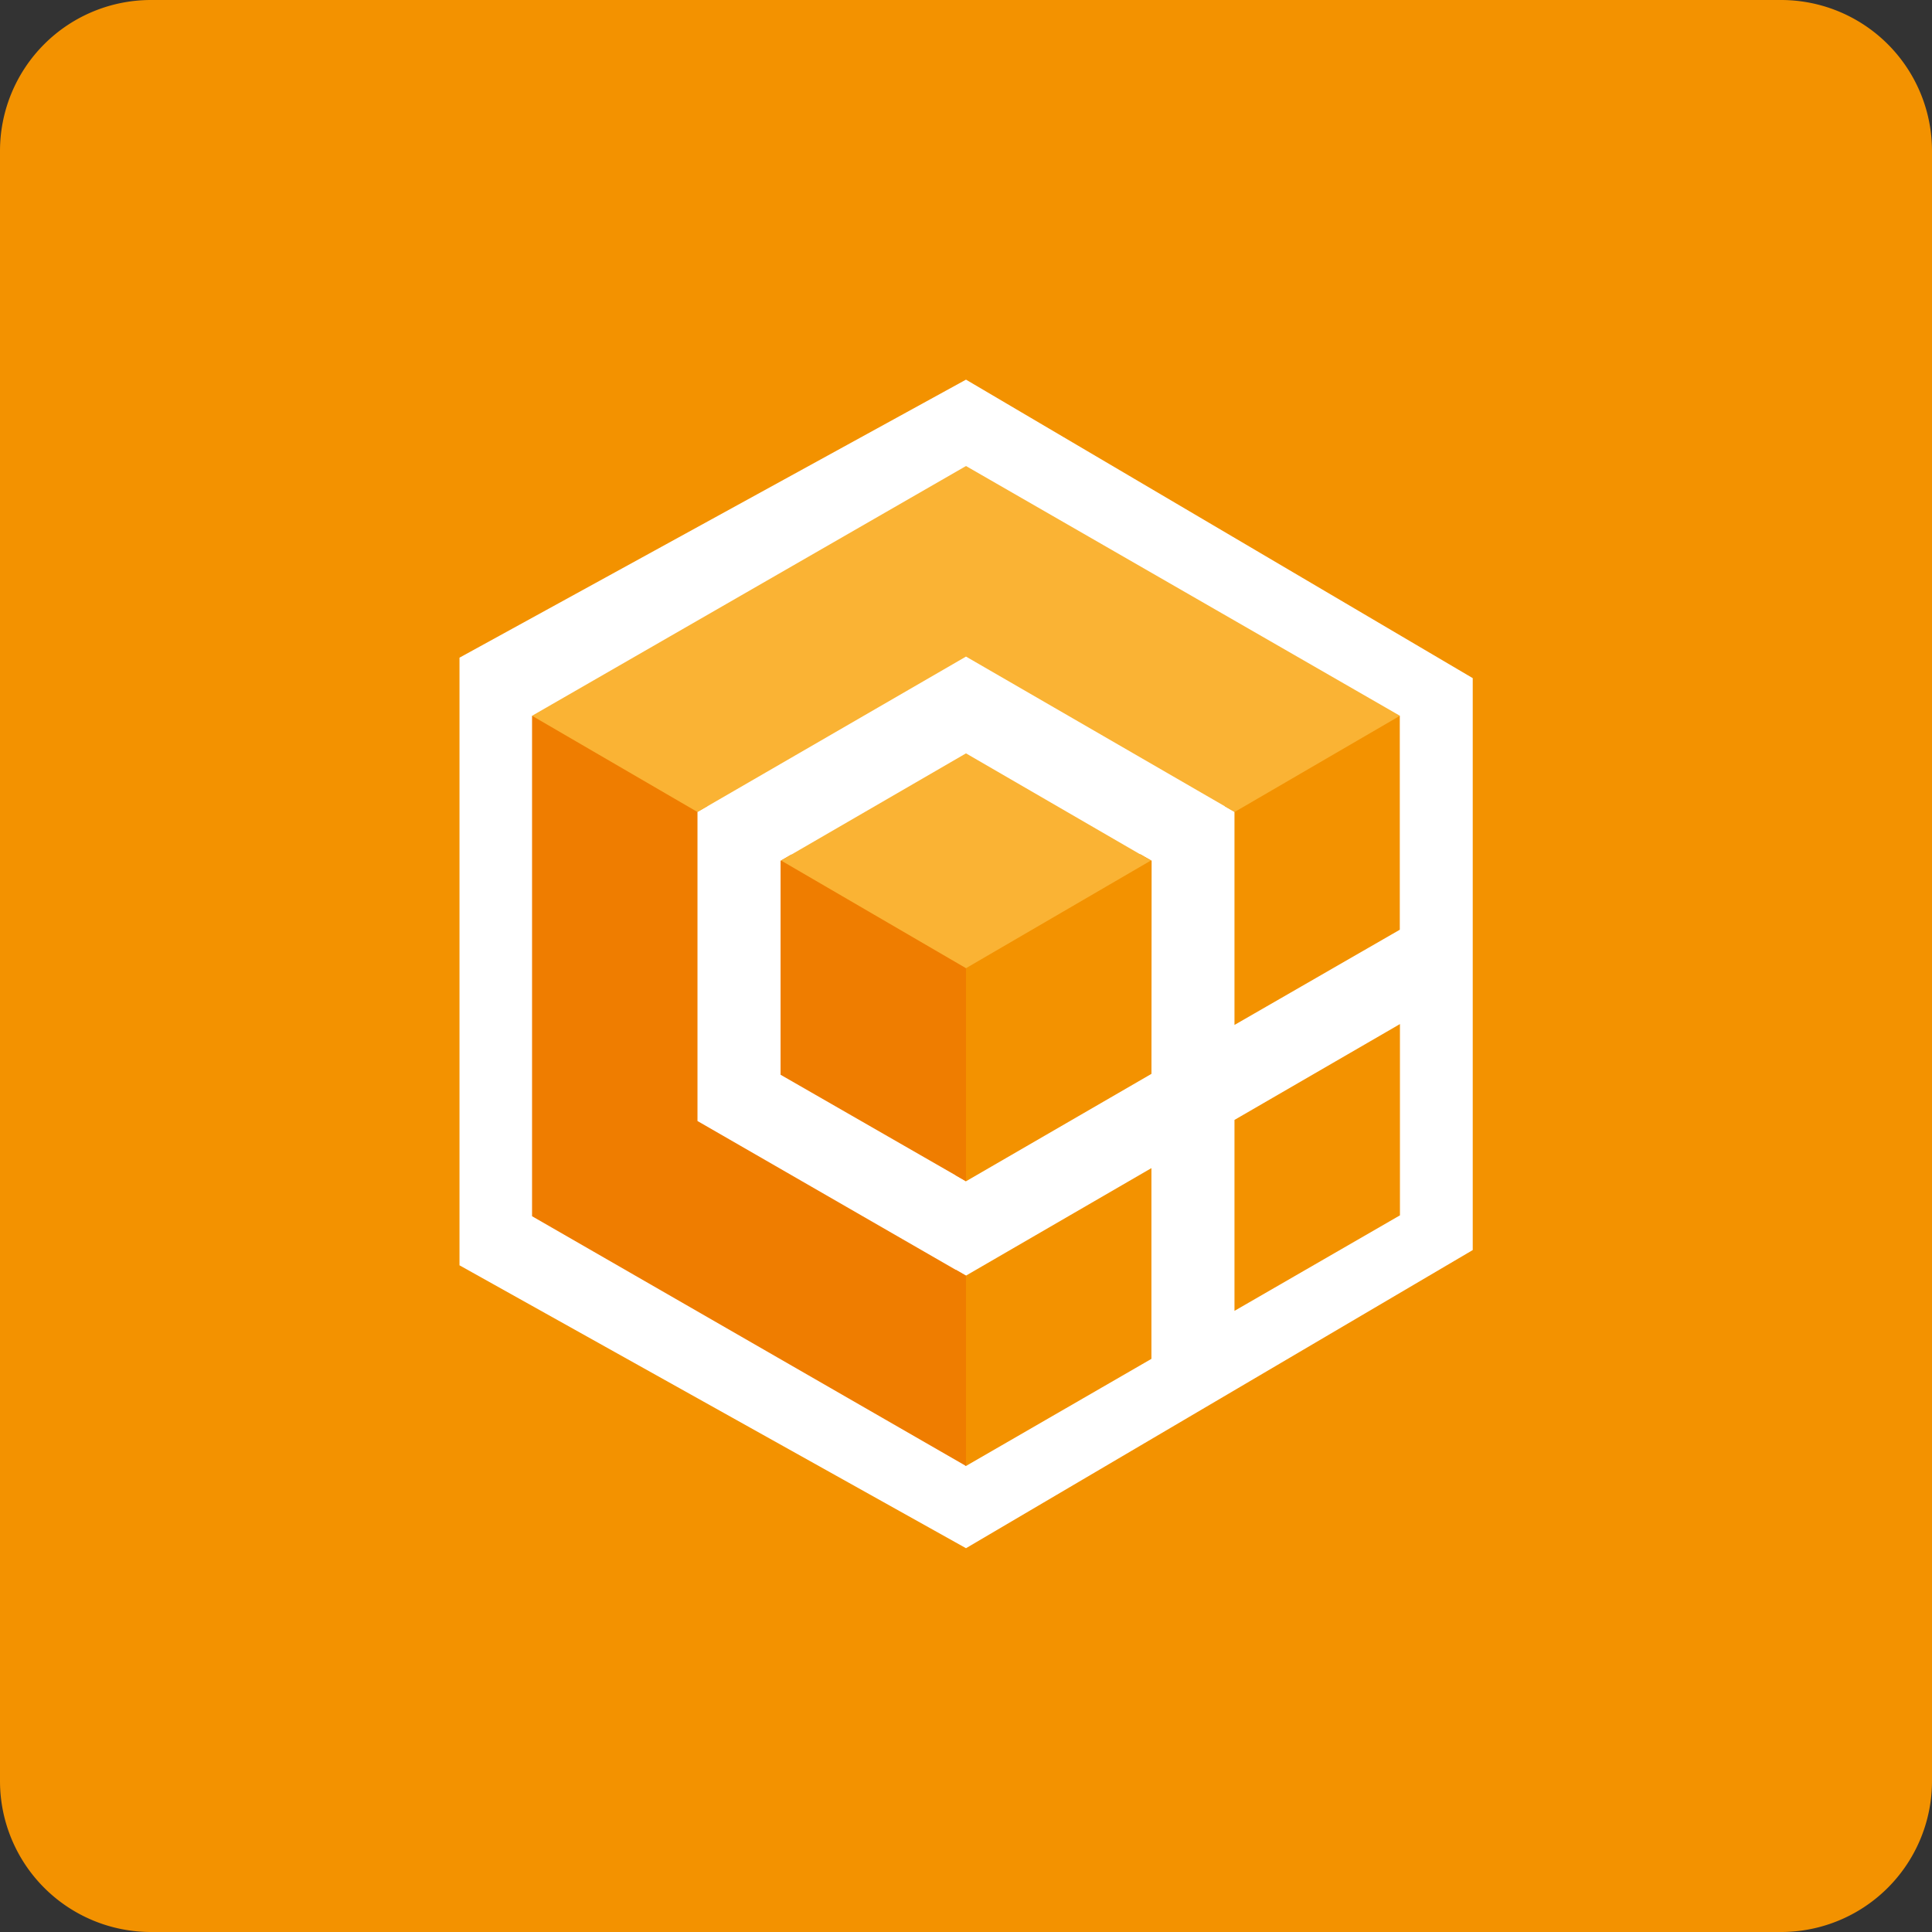
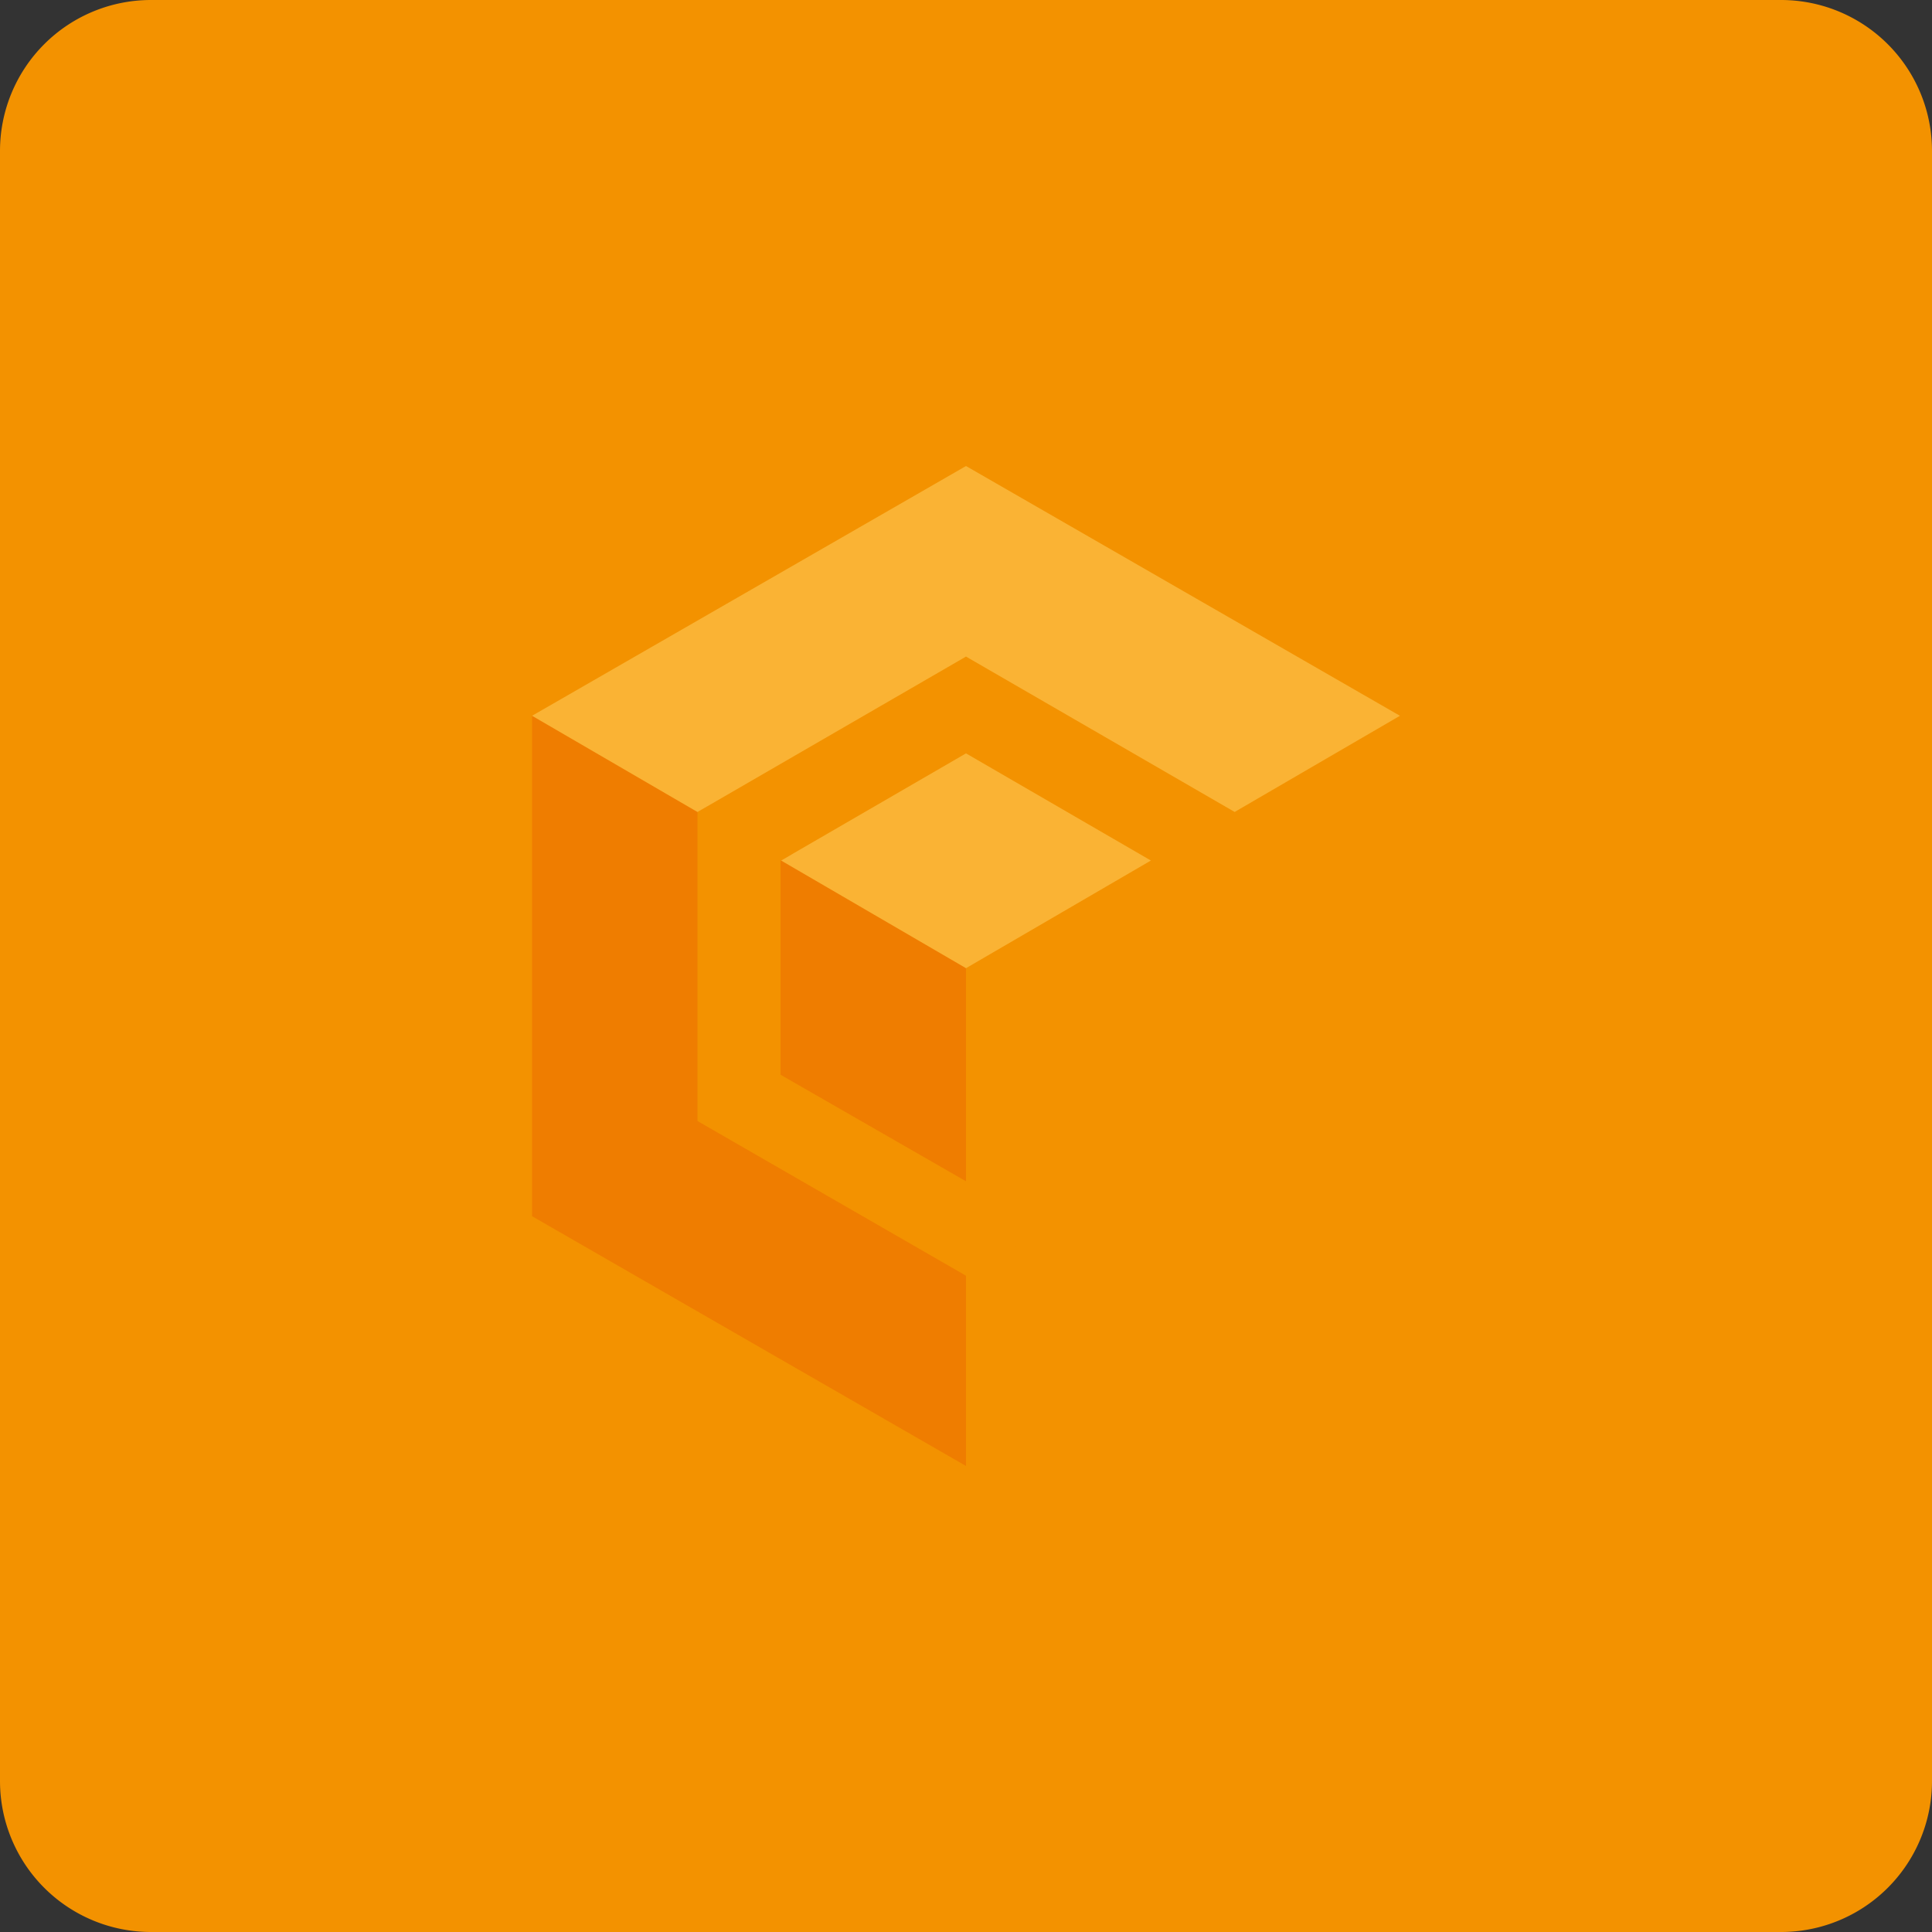
<svg xmlns="http://www.w3.org/2000/svg" viewBox="0 0 512 512">
  <rect x="0" y="0" width="512" height="512" fill="#333333" stroke="none" />
  <defs>
    <style>.a,.c{fill:#f39200;}.b{fill:#fff;}.b,.c,.d,.e{fill-rule:evenodd;}.d{fill:#ef7d00;}.e{fill:#fab334;}</style>
  </defs>
  <title>qwintry</title>
  <path class="a" d="M512,472a40,40,0,0,1-40,40H40A40,40,0,0,1,0,472V40A40,40,0,0,1,40,0H472a40,40,0,0,1,40,40Z" />
-   <polygon class="b" points="256 100.61 121.77 174.29 121.77 335.32 256 410.29 390.29 331.28 390.29 179.71 256 100.61" />
  <path class="c" d="M327.15,347.39v-50.6L371,271.39v50.69Zm0-132.24-2.58-1.49c16.15-9.17,30.91-17.47,38.91-21.82a17.84,17.84,0,0,1,7.48-2.15v56.7l-43.81,25.23Zm-22,69.43L256,313.05l-2.8-1.61c-.14-28.68-.21-54.39-.21-54.39s2.06-3.57,4.47-5c7.53-4.38,25.41-14.65,44.73-25.67l3,1.71ZM256,338.05l49.14-28.49v50.55L256,388.5a6.4,6.4,0,0,1-2.19-4.63c-.2-8.34-.35-26.93-.48-47.36Z" />
  <path class="d" d="M184.84,215.15v81.93l71.16,41h0V388.5L141,322.31V189.69s5.38-.14,13.18,4.39c8.45,4.92,20.52,11.94,33.41,19.46ZM256,256.58v56.47h0l-49.14-28.23V228.11l2.87-1.66c16.78,9.81,32.41,19,40.94,24.17C255.19,253.34,256,256.58,256,256.58Z" />
  <path class="e" d="M327.15,215.15,256,174l-71.16,41.19v0L141,189.69,256,123.5l115,66.19-43.81,25.49v0ZM305,228.05l-49,28.53-49-28.53,49-28.4Z" />
</svg>